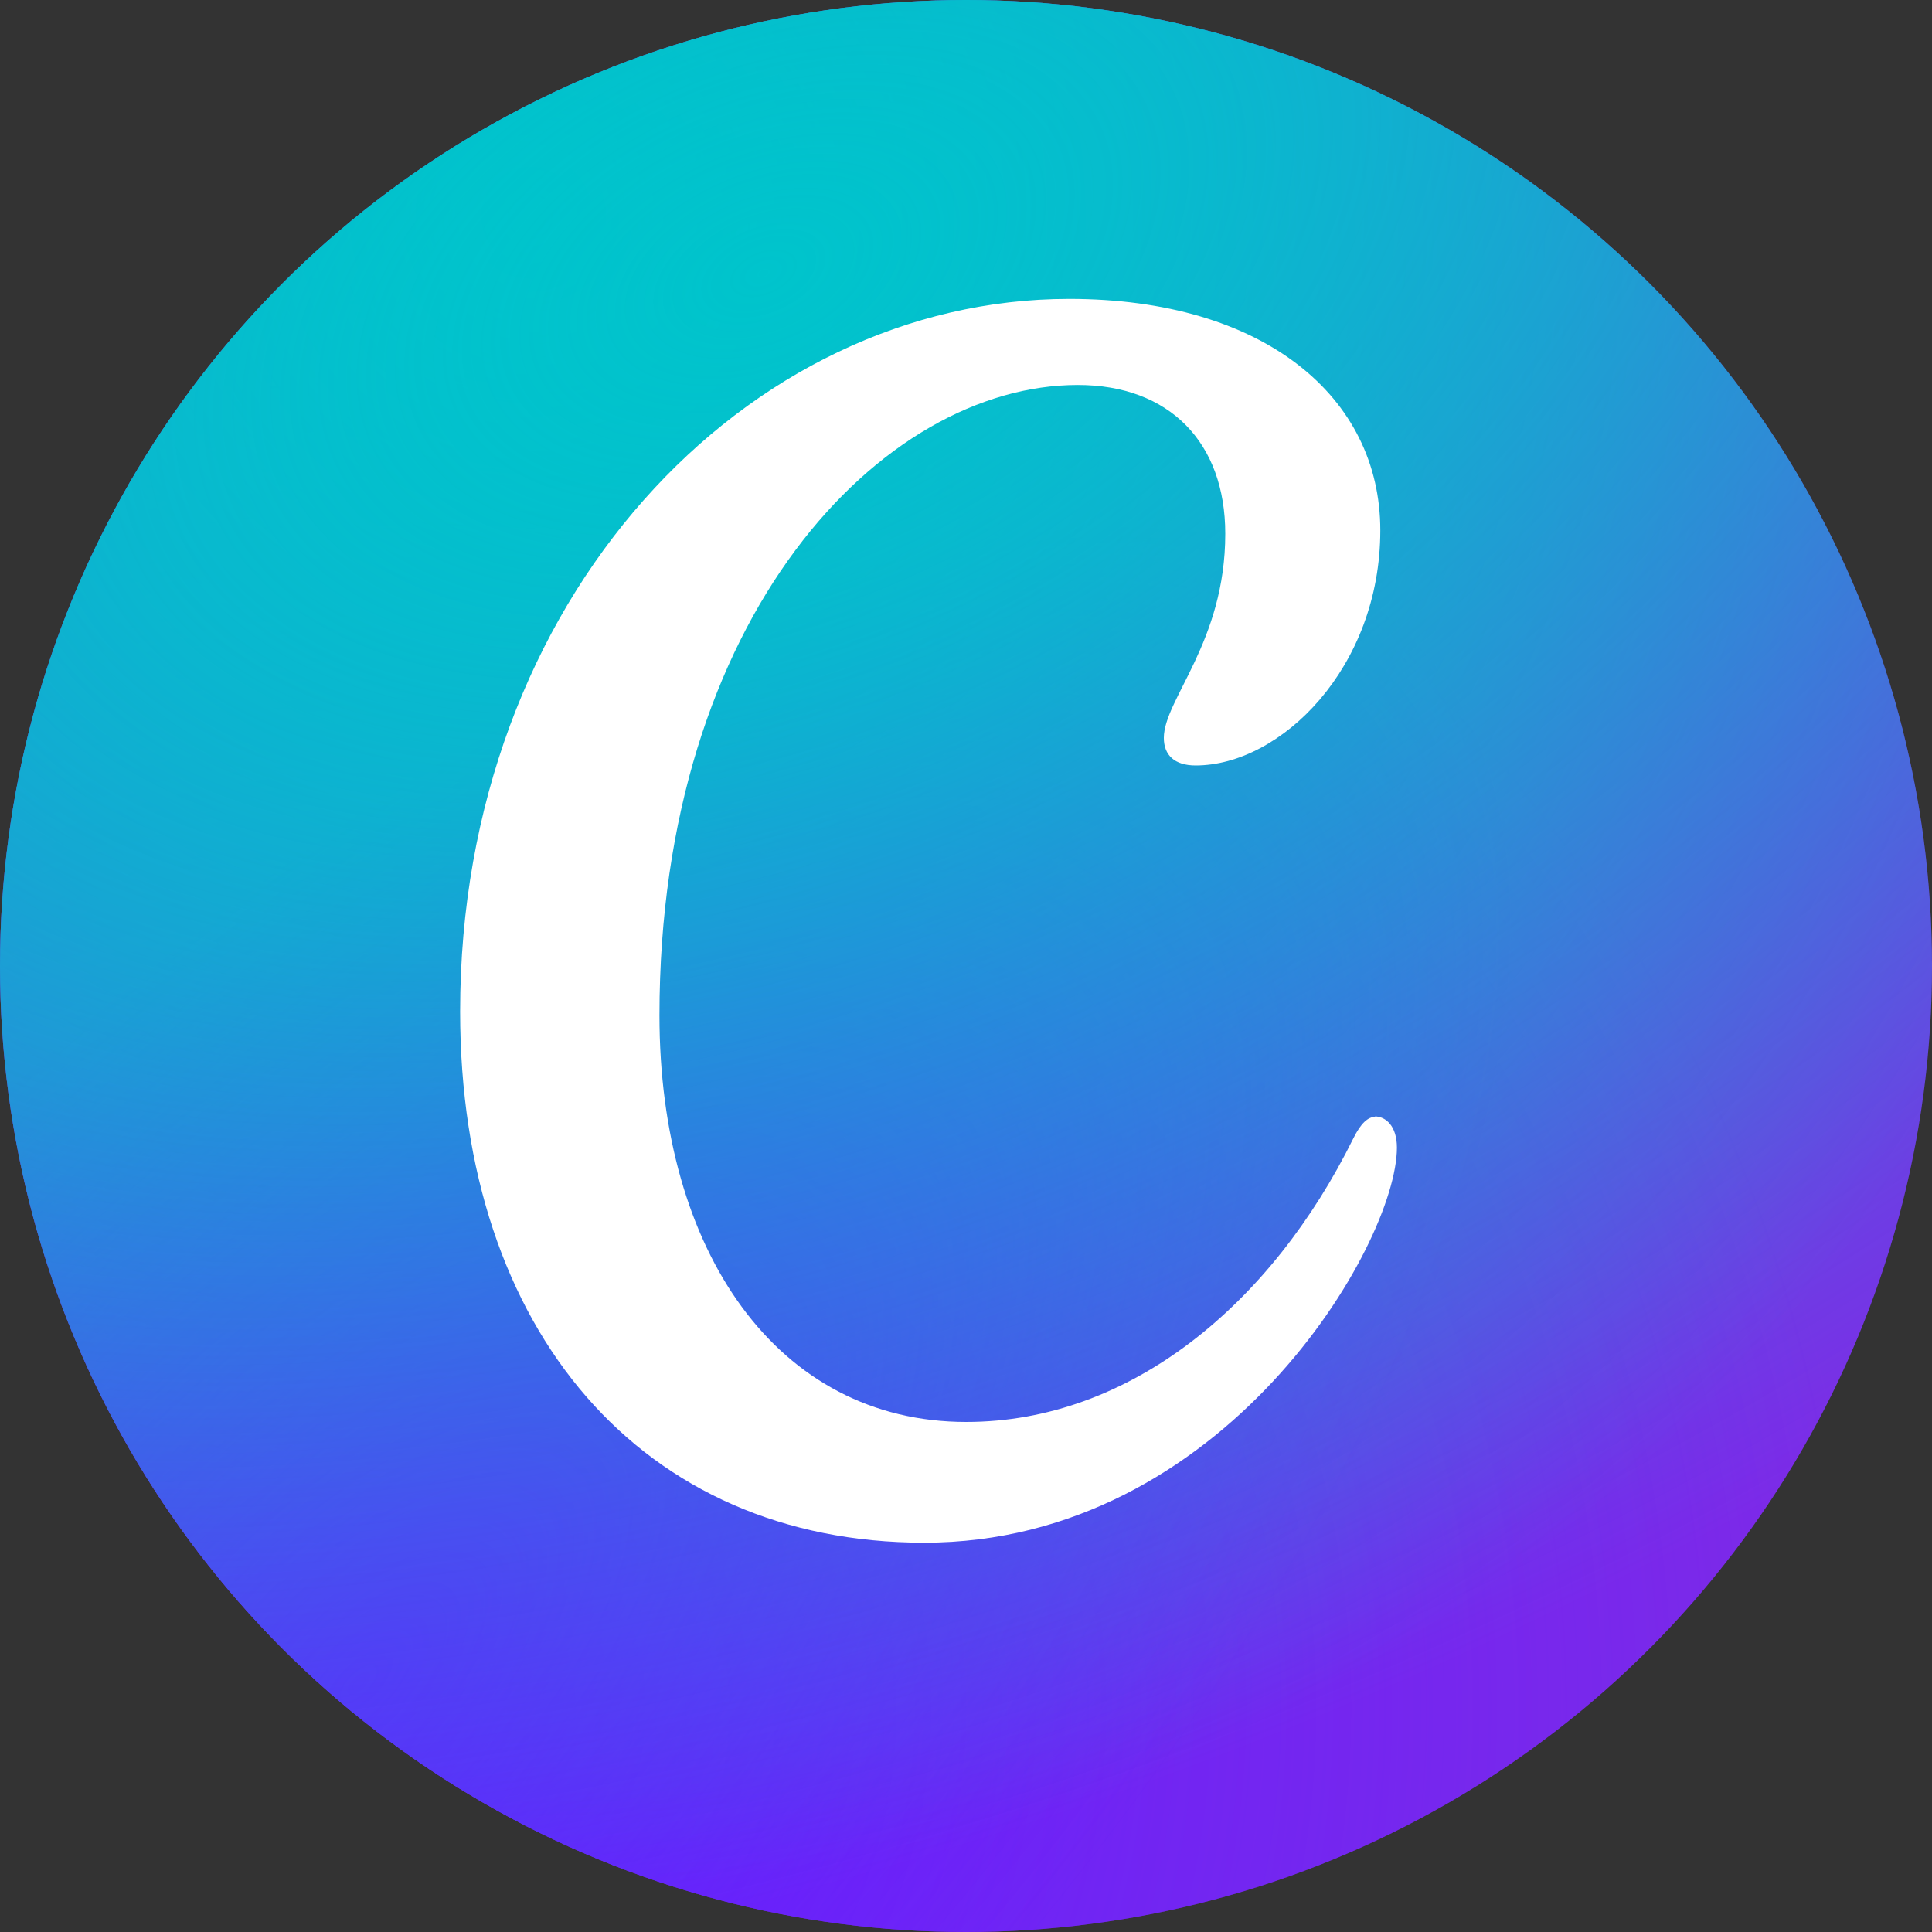
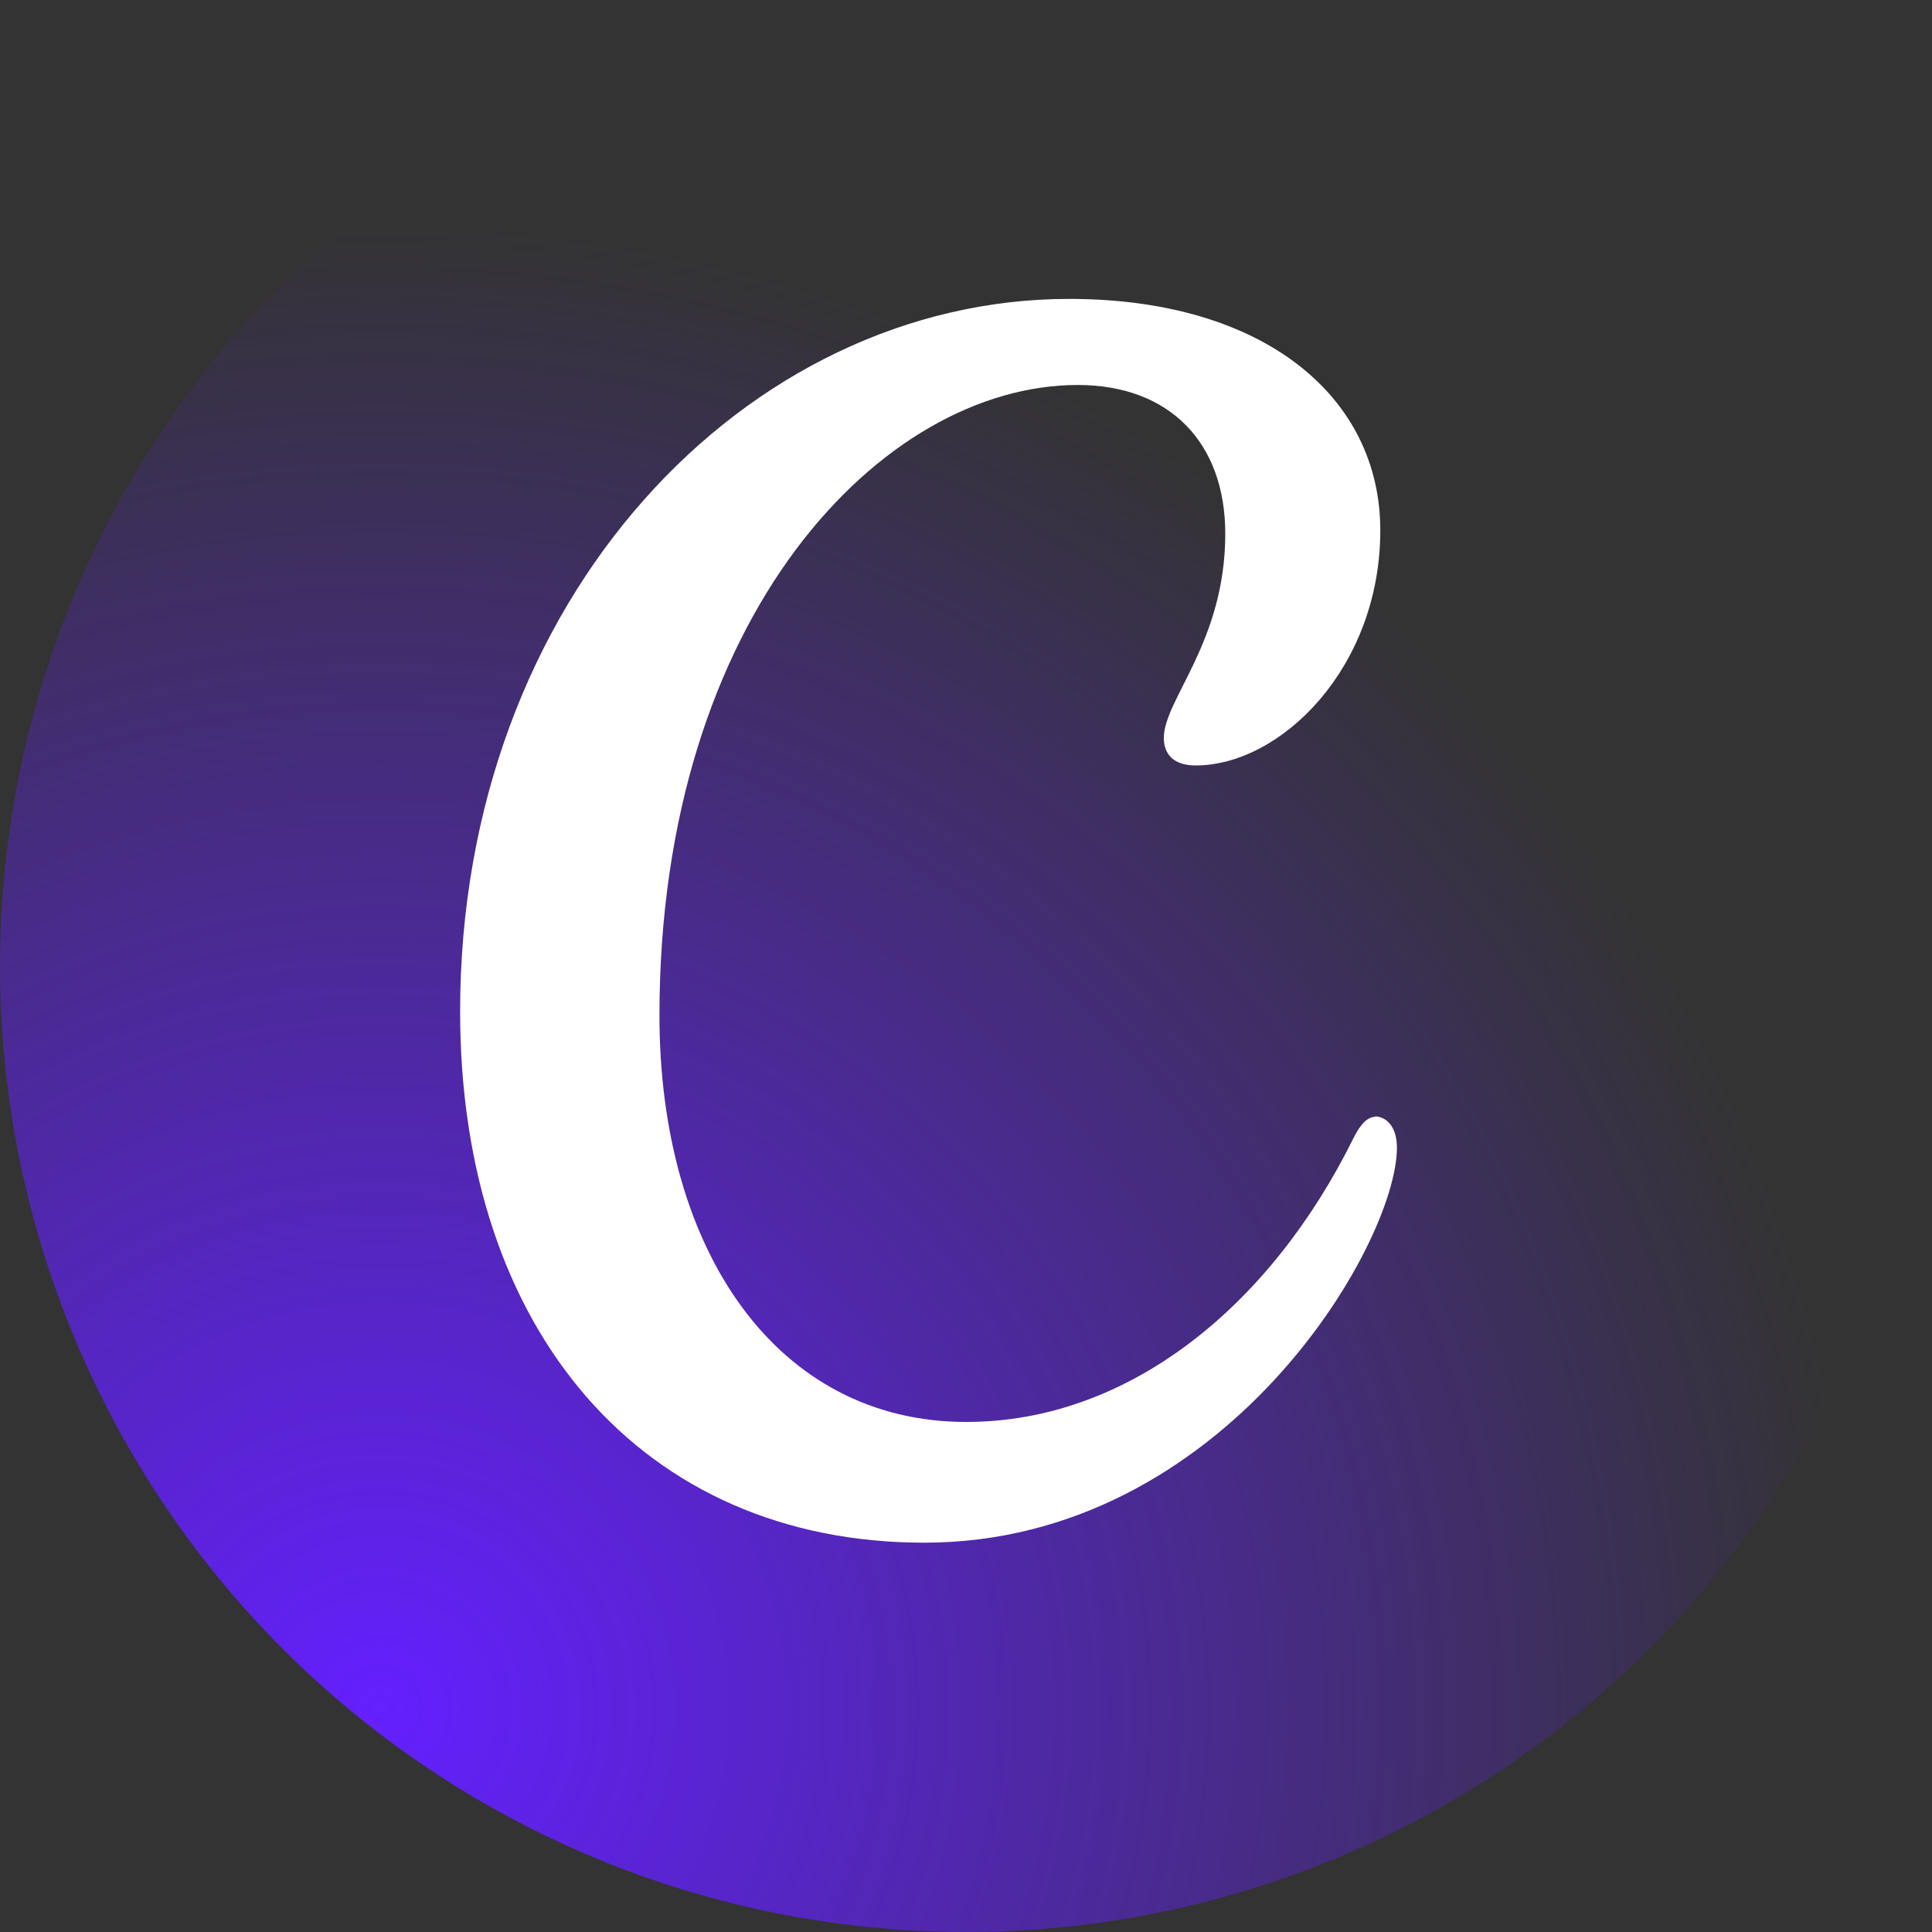
<svg xmlns="http://www.w3.org/2000/svg" width="45" height="45" fill="none">
  <rect width="100%" height="100%" fill="#333333" stroke="none" />
-   <circle cx="22.5" cy="22.5" r="22.5" fill="#7D2AE7" />
  <circle cx="22.5" cy="22.5" r="22.5" fill="url(#a)" />
-   <circle cx="22.5" cy="22.5" r="22.5" fill="url(#b)" />
-   <circle cx="22.5" cy="22.5" r="22.5" fill="url(#c)" />
-   <circle cx="22.5" cy="22.5" r="22.5" fill="url(#d)" />
  <path fill="#fff" d="M32.042 26.012c-0.184 0-0.347 0.156-0.517 0.497-1.912 3.874-5.205 6.611-9.019 6.611-4.406 0-7.146-3.979-7.146-9.47 0-9.302 5.187-14.683 9.744-14.683 2.132 0 3.435 1.34 3.435 3.465 0 2.524-1.431 3.86-1.431 4.755 0 0.4 0.248 0.642 0.741 0.642 1.98 0 4.301-2.272 4.301-5.477 0-3.107-2.708-5.39-7.247-5.39-7.506 0-14.186 6.957-14.186 16.597 0 7.451 4.255 12.373 10.809 12.373 6.973 0 11.011-6.939 11.011-9.202 0-0.498-0.255-0.727-0.52-0.727Z" />
  <defs>
    <radialGradient id="a" cx="0" cy="0" r="1" gradientTransform="rotate(-49.416 47.6 10.484) scale(34.845)" gradientUnits="userSpaceOnUse">
      <stop stop-color="#6420FF" />
      <stop offset="1" stop-color="#6420FF" stop-opacity="0" />
    </radialGradient>
    <radialGradient id="b" cx="0" cy="0" r="1" gradientTransform="rotate(54.703 1.015 14.148) scale(39.211)" gradientUnits="userSpaceOnUse">
      <stop stop-color="#00C4CC" />
      <stop offset="1" stop-color="#00C4CC" stop-opacity="0" />
    </radialGradient>
    <radialGradient id="c" cx="0" cy="0" r="1" gradientTransform="matrix(24.122 -24.406 11.177 11.1 8.645 39.1)" gradientUnits="userSpaceOnUse">
      <stop stop-color="#6420FF" />
      <stop offset="1" stop-color="#6420FF" stop-opacity="0" />
    </radialGradient>
    <radialGradient id="d" cx="0" cy="0" r="1" gradientTransform="matrix(14.05 32.88 -55.3 24.008 18.075 6.4)" gradientUnits="userSpaceOnUse">
      <stop stop-color="#00C4CC" stop-opacity=".726" />
      <stop offset="0" stop-color="#00C4CC" />
      <stop offset="1" stop-color="#00C4CC" stop-opacity="0" />
    </radialGradient>
  </defs>
</svg>